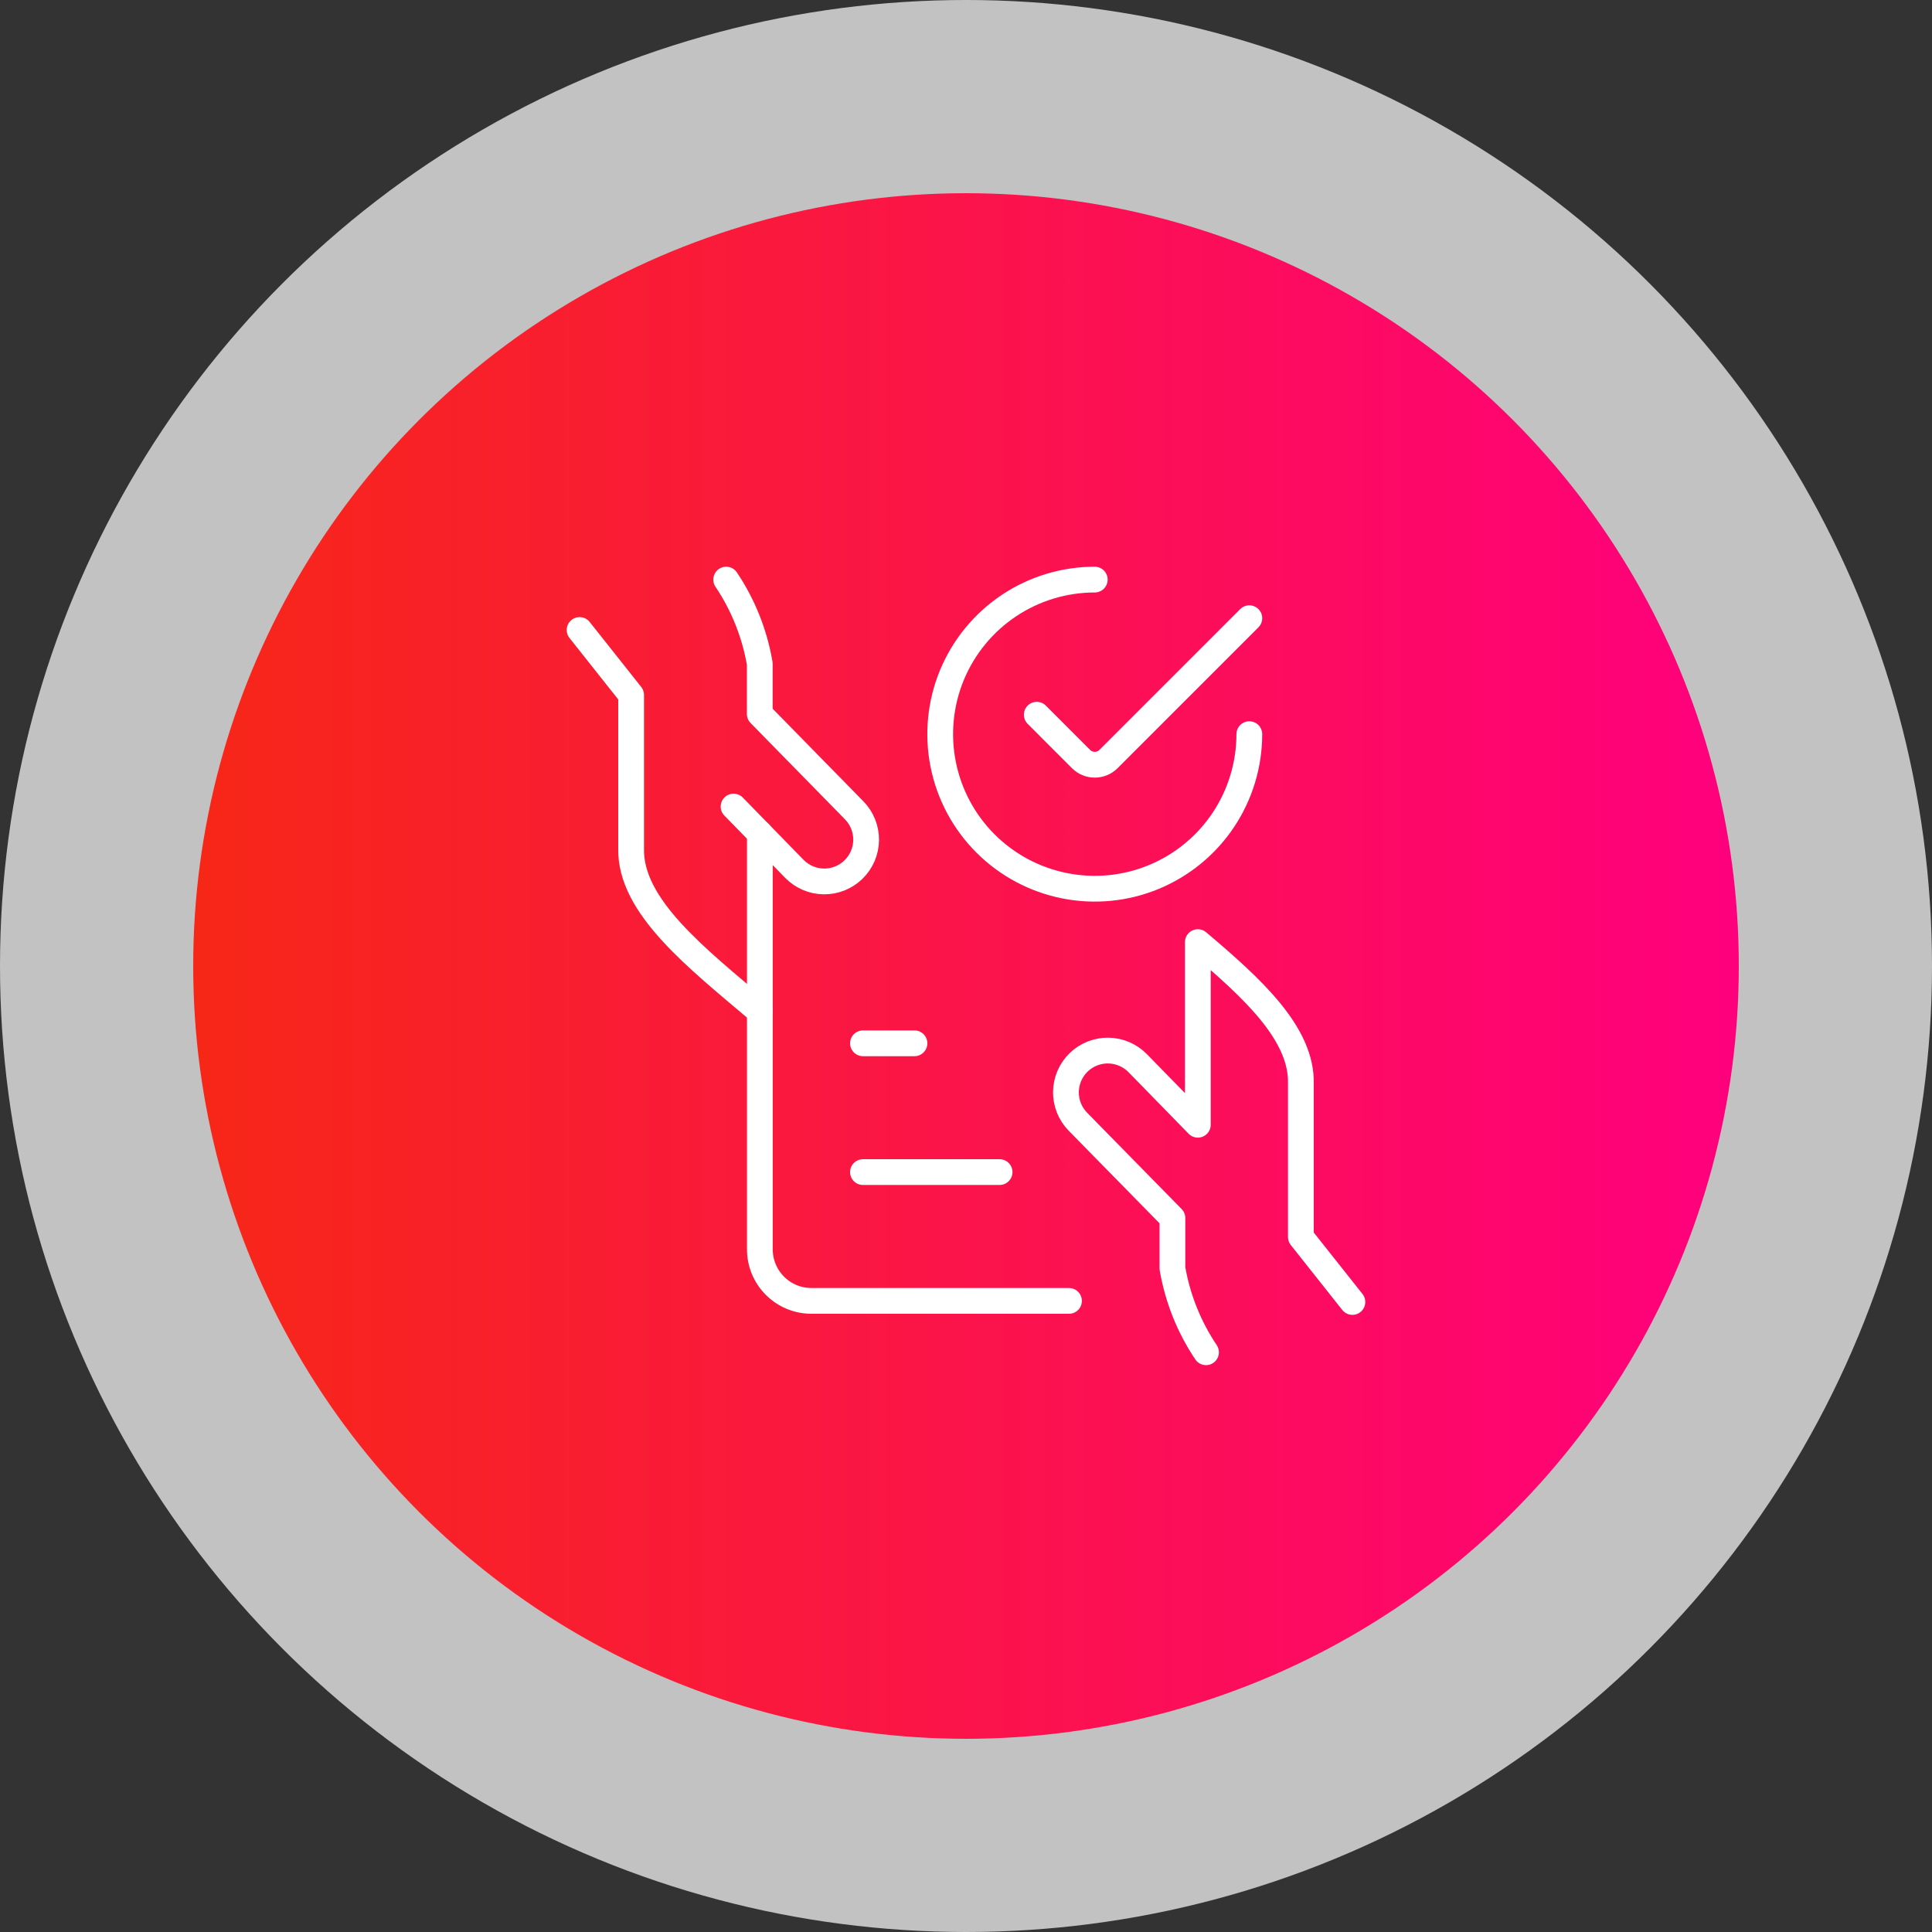
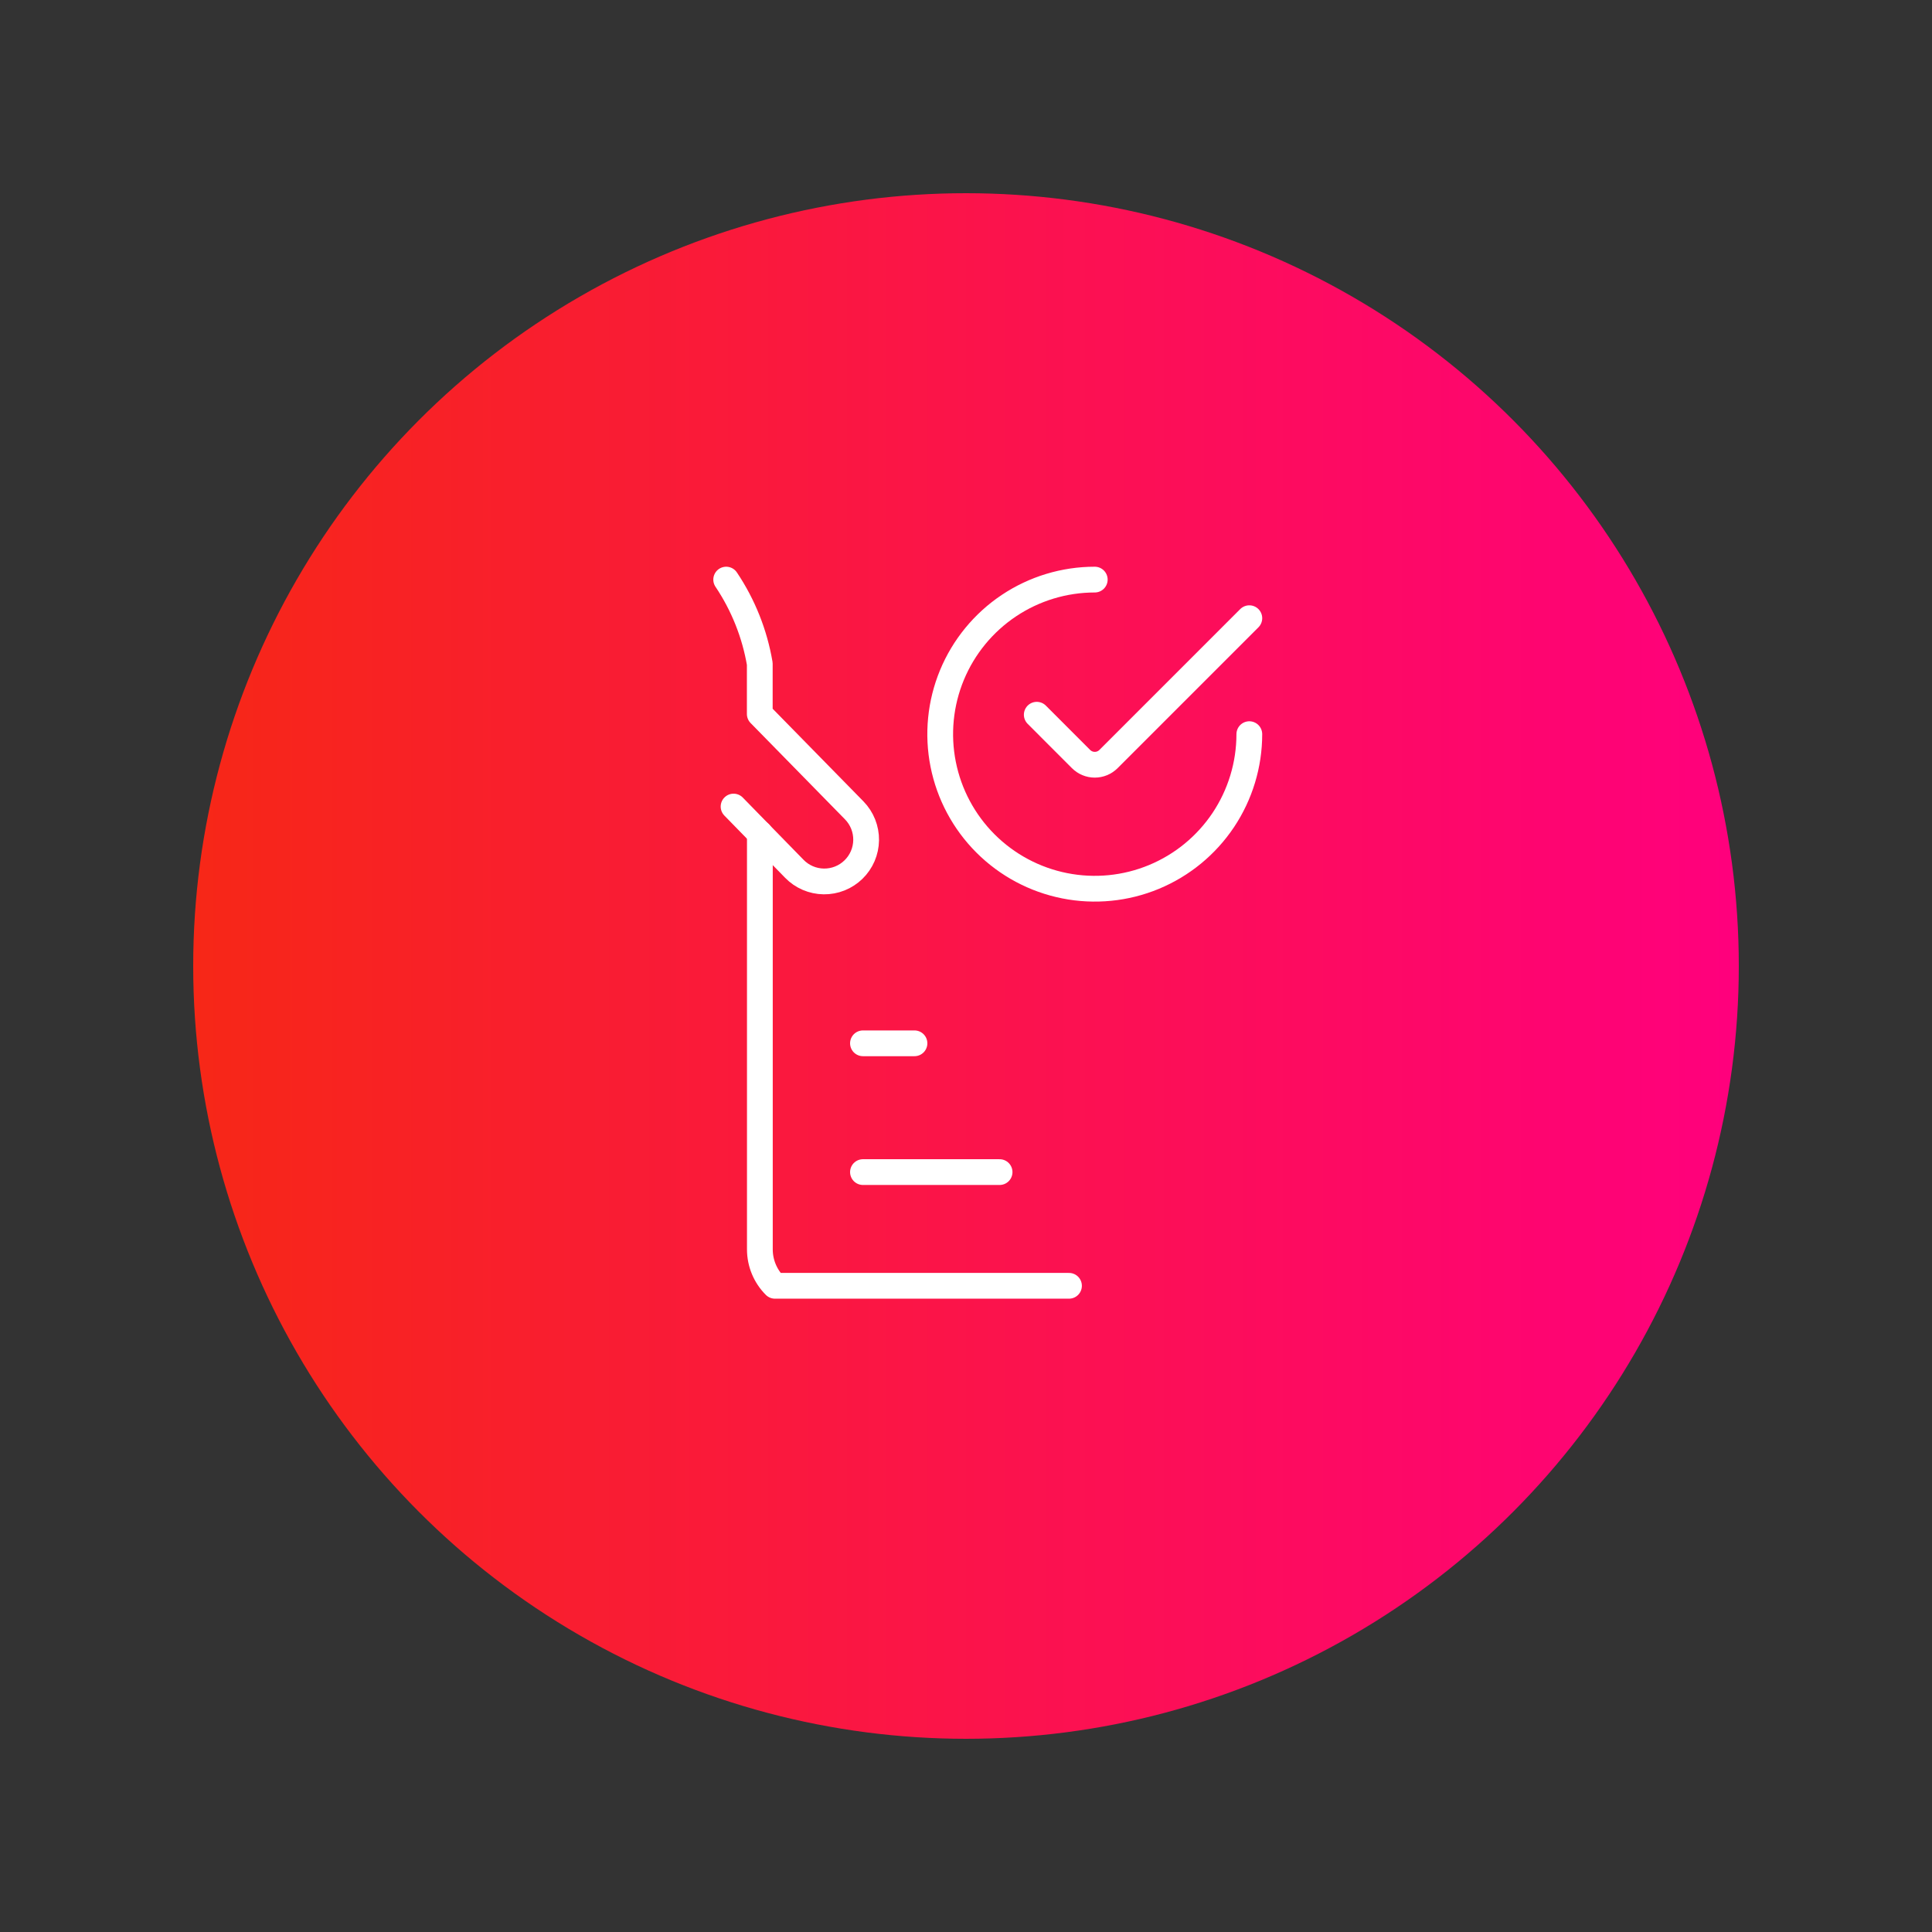
<svg xmlns="http://www.w3.org/2000/svg" width="150" height="150" viewBox="0 0 150 150" fill="none">
  <rect x="0" y="0" width="150" height="150" fill="#333333" stroke="none" />
-   <circle cx="75" cy="75" r="75" fill="white" fill-opacity="0.7" />
  <circle cx="75" cy="75" r="60" fill="url(#paint0_linear_2635_2670)" />
-   <path d="M45 48.912L49 53.957V65.869C48.893 70.371 54.112 74.403 58.997 78.541" stroke="white" stroke-width="2" stroke-linecap="round" stroke-linejoin="round" />
  <path d="M56.954 62.621L61.672 67.453C61.969 67.759 62.324 68.003 62.716 68.171C63.108 68.34 63.529 68.429 63.956 68.435C64.382 68.44 64.806 68.362 65.202 68.204C65.598 68.046 65.959 67.811 66.265 67.513C66.57 67.216 66.814 66.861 66.983 66.469C67.151 66.077 67.241 65.656 67.246 65.229C67.252 64.803 67.173 64.379 67.015 63.983C66.857 63.587 66.623 63.226 66.325 62.92L58.989 55.435V51.533C58.591 49.196 57.703 46.969 56.381 45" stroke="white" stroke-width="2" stroke-linecap="round" stroke-linejoin="round" />
-   <path d="M58.996 64.702V97.001C58.996 98.061 59.417 99.079 60.168 99.829C60.918 100.579 61.935 101.001 62.996 101.001H82.996" stroke="white" stroke-width="2" stroke-linecap="round" stroke-linejoin="round" />
-   <path d="M105 101.086L101 96.041V84.132C101.094 80.241 97.211 76.702 93 73.145V87.326L88.334 82.547C88.036 82.242 87.681 81.998 87.289 81.83C86.897 81.661 86.476 81.572 86.049 81.566C85.623 81.561 85.2 81.639 84.803 81.797C84.407 81.955 84.046 82.19 83.74 82.487C83.435 82.785 83.191 83.14 83.022 83.532C82.854 83.924 82.765 84.345 82.759 84.772C82.754 85.198 82.832 85.622 82.99 86.018C83.148 86.414 83.383 86.775 83.68 87.081L91.027 94.569V98.468C91.427 100.801 92.315 103.024 93.635 104.99" stroke="white" stroke-width="2" stroke-linecap="round" stroke-linejoin="round" />
+   <path d="M58.996 64.702V97.001C58.996 98.061 59.417 99.079 60.168 99.829H82.996" stroke="white" stroke-width="2" stroke-linecap="round" stroke-linejoin="round" />
  <path d="M77.608 91.001H67" stroke="white" stroke-width="2" stroke-linecap="round" stroke-linejoin="round" />
  <path d="M71 81.002H67" stroke="white" stroke-width="2" stroke-linecap="round" stroke-linejoin="round" />
  <path d="M96.997 57C96.997 59.373 96.293 61.694 94.975 63.667C93.656 65.64 91.782 67.178 89.589 68.087C87.397 68.995 84.984 69.233 82.656 68.769C80.328 68.306 78.19 67.164 76.512 65.485C74.834 63.807 73.691 61.669 73.228 59.341C72.765 57.013 73.002 54.601 73.91 52.408C74.819 50.215 76.357 48.341 78.33 47.022C80.304 45.704 82.624 45 84.997 45" stroke="white" stroke-width="2" stroke-linecap="round" stroke-linejoin="round" />
  <path d="M96.998 47.997L86.065 58.931C85.925 59.071 85.759 59.183 85.576 59.259C85.393 59.335 85.196 59.374 84.998 59.374C84.8 59.374 84.604 59.335 84.421 59.259C84.237 59.183 84.071 59.071 83.931 58.931L80.494 55.491" stroke="white" stroke-width="2" stroke-linecap="round" stroke-linejoin="round" />
  <defs>
    <linearGradient id="paint0_linear_2635_2670" x1="15" y1="75" x2="135" y2="75" gradientUnits="userSpaceOnUse">
      <stop stop-color="#F72717" />
      <stop offset="1" stop-color="#FF007D" />
    </linearGradient>
  </defs>
</svg>